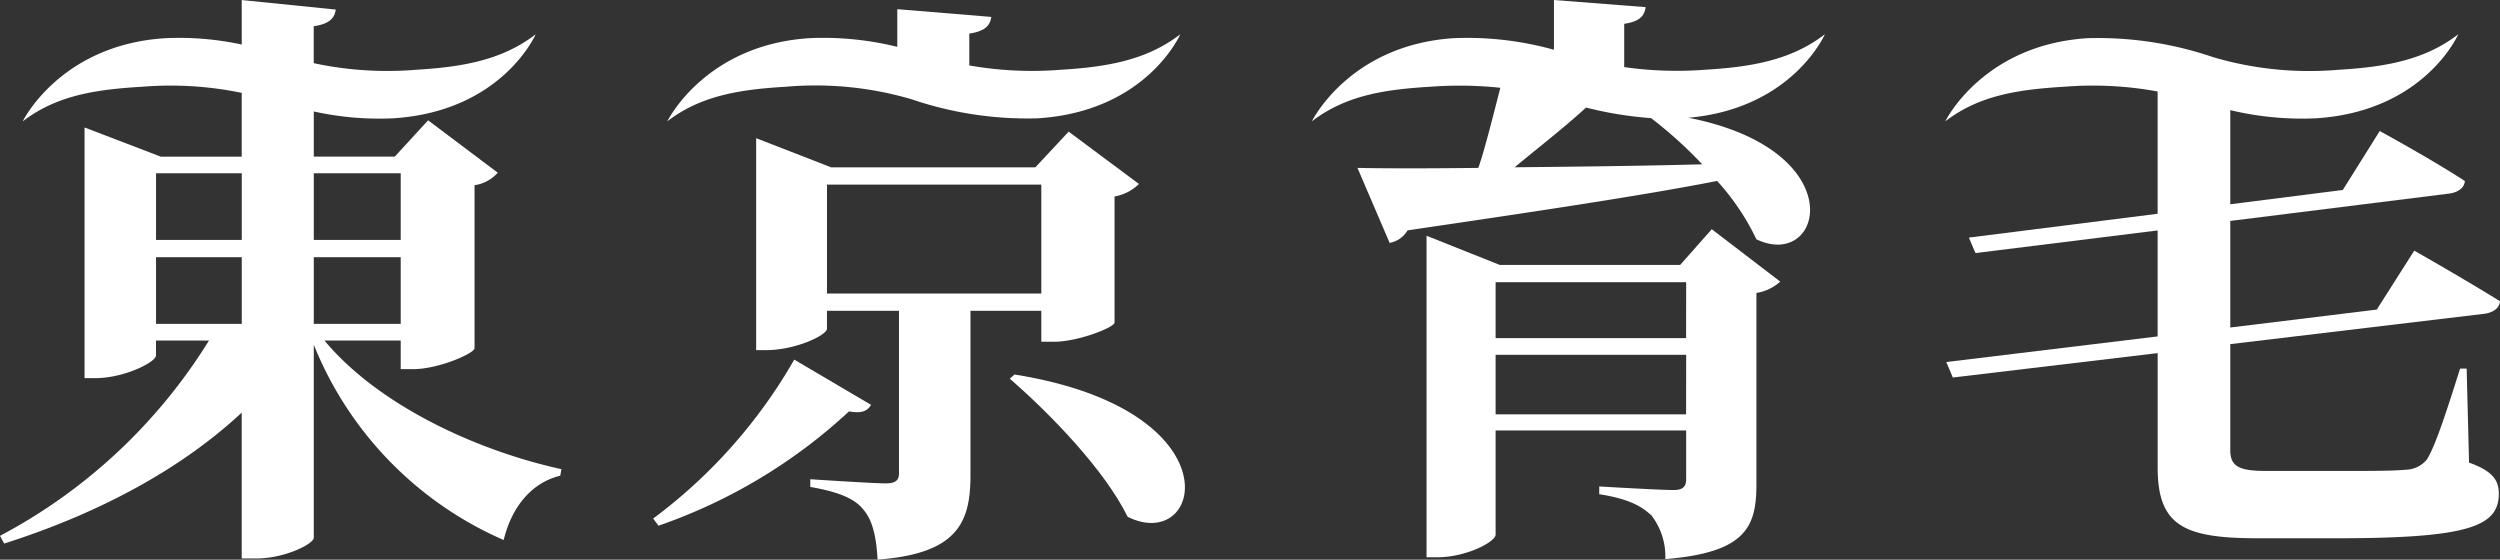
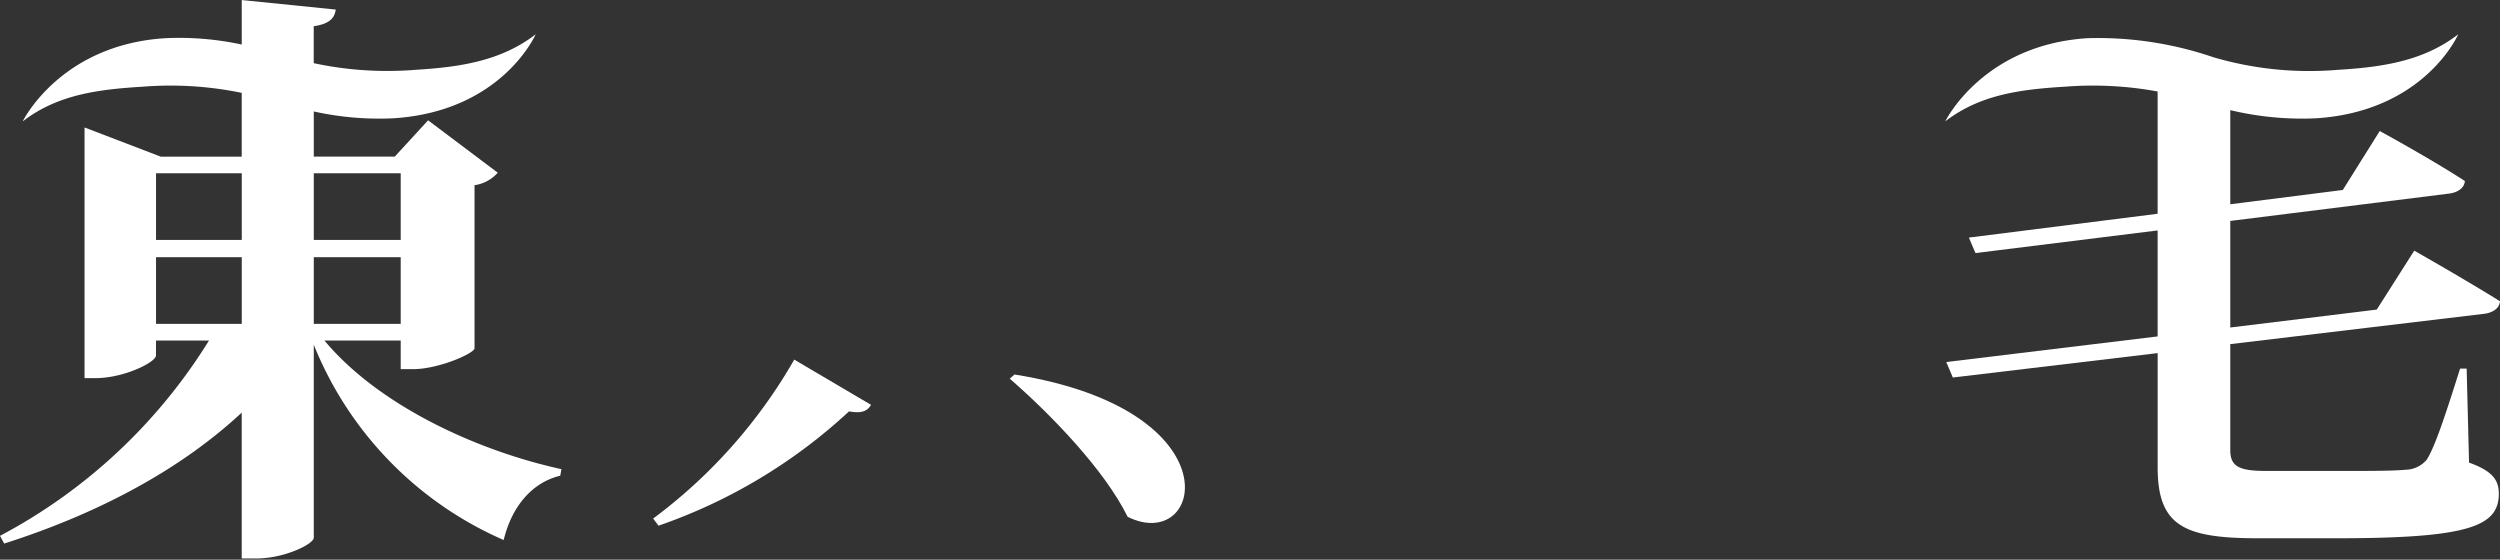
<svg xmlns="http://www.w3.org/2000/svg" viewBox="0 0 223.354 50">
  <rect x="0" y="0" width="223.354" height="50" fill="#333333" stroke="none" />
  <g id="グループ_3980" data-name="グループ 3980" transform="translate(-274 -296.154)">
    <path id="パス_1745" data-name="パス 1745" d="M302.989,326.58H309.8v2.553h1.117c2.234,0,5.425-1.383,5.479-1.862V312.7a3.423,3.423,0,0,0,2.074-1.116l-6.223-4.681-2.979,3.245h-7.234v-4.036a27,27,0,0,0,7.068.613c9.757-.6,12.757-7.509,12.757-7.509-3.1,2.4-6.8,2.935-10.73,3.175a31.34,31.34,0,0,1-9.1-.593v-3.3c1.436-.213,1.862-.744,1.968-1.489l-8.4-.851v3.976a26.4,26.4,0,0,0-6.863-.565c-9.374.594-12.709,7.434-12.709,7.434,3.1-2.4,6.753-2.861,10.681-3.1a31.472,31.472,0,0,1,8.89.547v5.7h-7.234l-6.808-2.607v22.394h.957c2.607,0,5.425-1.436,5.425-2.022V326.58h4.734A48.722,48.722,0,0,1,274,344.026l.372.691c8.511-2.712,15.8-6.649,21.224-11.7v13.032h1.33c2.447,0,5.107-1.277,5.107-1.862V326.952A32.093,32.093,0,0,0,319,344.4c.744-3.085,2.606-5.16,5.053-5.745l.106-.585C316.394,336.366,307.724,332.271,302.989,326.58ZM295.6,325.09h-7.66v-5.958h7.66Zm0-7.5h-7.66v-5.957h7.66Zm14.2-5.957v5.957h-7.766v-5.957Zm-7.766,7.5H309.8v5.958h-7.766Z" fill="#fff" />
    <g id="グループ_3972" data-name="グループ 3972" transform="translate(332.352 296.977)">
      <path id="パス_1746" data-name="パス 1746" d="M461.455,392.687l-6.862-4.042a46.358,46.358,0,0,1-12.606,14.2l.479.638a48.1,48.1,0,0,0,17.021-10.213C460.656,393.485,461.135,393.219,461.455,392.687Z" transform="translate(-441.986 -357.34)" fill="#fff" />
-       <path id="パス_1747" data-name="パス 1747" d="M493.956,348.773h1.117c2.181,0,5.372-1.277,5.425-1.7V335.793a4.11,4.11,0,0,0,2.181-1.117L496.4,330l-2.979,3.191H475.179l-6.7-2.606v18.936h.9c2.607,0,5.425-1.33,5.425-1.915v-1.6h6.436v14.521c0,.585-.266.9-1.17.9-1.17,0-6.755-.372-6.755-.372v.691c2.82.479,4.1,1.17,4.787,2.074.8.958,1.117,2.448,1.224,4.415,7.234-.532,8.3-3.4,8.3-7.553V346.007h6.33Zm-19.149-4.309v-9.734h19.149v9.734Z" transform="translate(-459.275 -319.063)" fill="#fff" />
      <path id="パス_1748" data-name="パス 1748" d="M534.137,392.472l-.425.373c3.67,3.191,8.458,8.138,10.532,12.34C550.946,408.536,554.084,395.664,534.137,392.472Z" transform="translate(-501.85 -359.837)" fill="#fff" />
-       <path id="パス_1749" data-name="パス 1749" d="M467.455,306.57a32.074,32.074,0,0,0,11.241,1.7c9.757-.6,12.758-7.509,12.758-7.509-3.1,2.4-6.8,2.935-10.73,3.175a32.145,32.145,0,0,1-8.121-.392V300.7c1.436-.213,1.862-.744,1.968-1.49l-8.4-.691v3.365a27.572,27.572,0,0,0-7.838-.776c-9.374.594-12.709,7.434-12.709,7.434,3.1-2.4,6.753-2.861,10.681-3.1A30.409,30.409,0,0,1,467.455,306.57Z" transform="translate(-444.358 -298.522)" fill="#fff" />
    </g>
    <g id="グループ_3973" data-name="グループ 3973" transform="translate(391.204 296.154)">
-       <path id="パス_1750" data-name="パス 1750" d="M663.563,358.3H647.447l-6.543-2.607v28.724h.958c2.606,0,5.213-1.383,5.213-2.021v-9.309H664.1V377.4c0,.638-.213,1.01-1.117,1.01-1.277,0-6.649-.319-6.649-.319v.692c2.713.425,3.829,1.116,4.681,1.915a6.026,6.026,0,0,1,1.223,3.883c7.128-.585,8.138-2.82,8.138-6.649V360.8a4.109,4.109,0,0,0,2.128-1.011l-6.117-4.68Zm.532,13.35H647.075v-5.319H664.1Zm0-6.808H647.075v-5H664.1Z" transform="translate(-630.659 -334.63)" fill="#fff" />
-       <path id="パス_1751" data-name="パス 1751" d="M645.059,306.674c9.3-.826,12.187-7.462,12.187-7.462-3.1,2.4-6.8,2.935-10.73,3.175a33.186,33.186,0,0,1-7.2-.238v-3.867c1.436-.213,1.809-.745,1.916-1.489l-8.192-.638V300.6a28.906,28.906,0,0,0-8.919-1.038c-9.374.594-12.709,7.434-12.709,7.434,3.1-2.4,6.753-2.861,10.682-3.1a34.762,34.762,0,0,1,6.153.1c-.676,2.681-1.495,5.854-1.962,7.157-4.575.054-8.3.054-10.8,0l2.873,6.7a2.311,2.311,0,0,0,1.6-1.117c12.287-1.808,21.117-3.138,27.659-4.415a21.369,21.369,0,0,1,3.511,5.213C657.065,320.383,659.866,309.593,645.059,306.674Zm-15.53,4.426c1.781-1.491,4.368-3.493,6.381-5.337a32.968,32.968,0,0,0,5.805.943,37.531,37.531,0,0,1,4.569,4.128C640.273,310.994,634.528,311.047,629.528,311.1Z" transform="translate(-611.411 -296.154)" fill="#fff" />
-     </g>
+       </g>
    <path id="パス_1752" data-name="パス 1752" d="M821.116,343.229l-.213-8.4h-.586c-1.277,4.042-2.234,6.968-2.979,8.139a2.539,2.539,0,0,1-1.915.9c-1.116.106-3.138.106-5.585.106h-6.862c-2.447,0-3.192-.426-3.192-1.862v-9.468l22.713-2.713c.745-.106,1.33-.479,1.383-1.117-2.978-1.862-7.659-4.521-7.659-4.521l-3.351,5.266-13.085,1.6v-9.522l19.575-2.446c.744-.106,1.329-.479,1.383-1.117-2.925-1.915-7.606-4.468-7.606-4.468l-3.3,5.266-10.053,1.276v-8.409a27.624,27.624,0,0,0,7.61.732c9.757-.6,12.758-7.509,12.758-7.509-3.1,2.4-6.8,2.935-10.73,3.175a30.407,30.407,0,0,1-11.154-1.126,31.889,31.889,0,0,0-11.241-1.7c-9.374.594-12.709,7.434-12.709,7.434,3.1-2.4,6.753-2.861,10.681-3.1a31.989,31.989,0,0,1,8.295.427v10.925l-16.862,2.128.586,1.383,16.276-2.021v9.468l-18.883,2.288.586,1.383,18.3-2.181v10.213c0,5.213,2.341,6.33,8.937,6.33h7.021c11.862,0,14.521-1.064,14.521-3.989C823.775,344.772,823.19,343.973,821.116,343.229Z" transform="translate(-326.528 -5.745)" fill="#fff" />
  </g>
</svg>